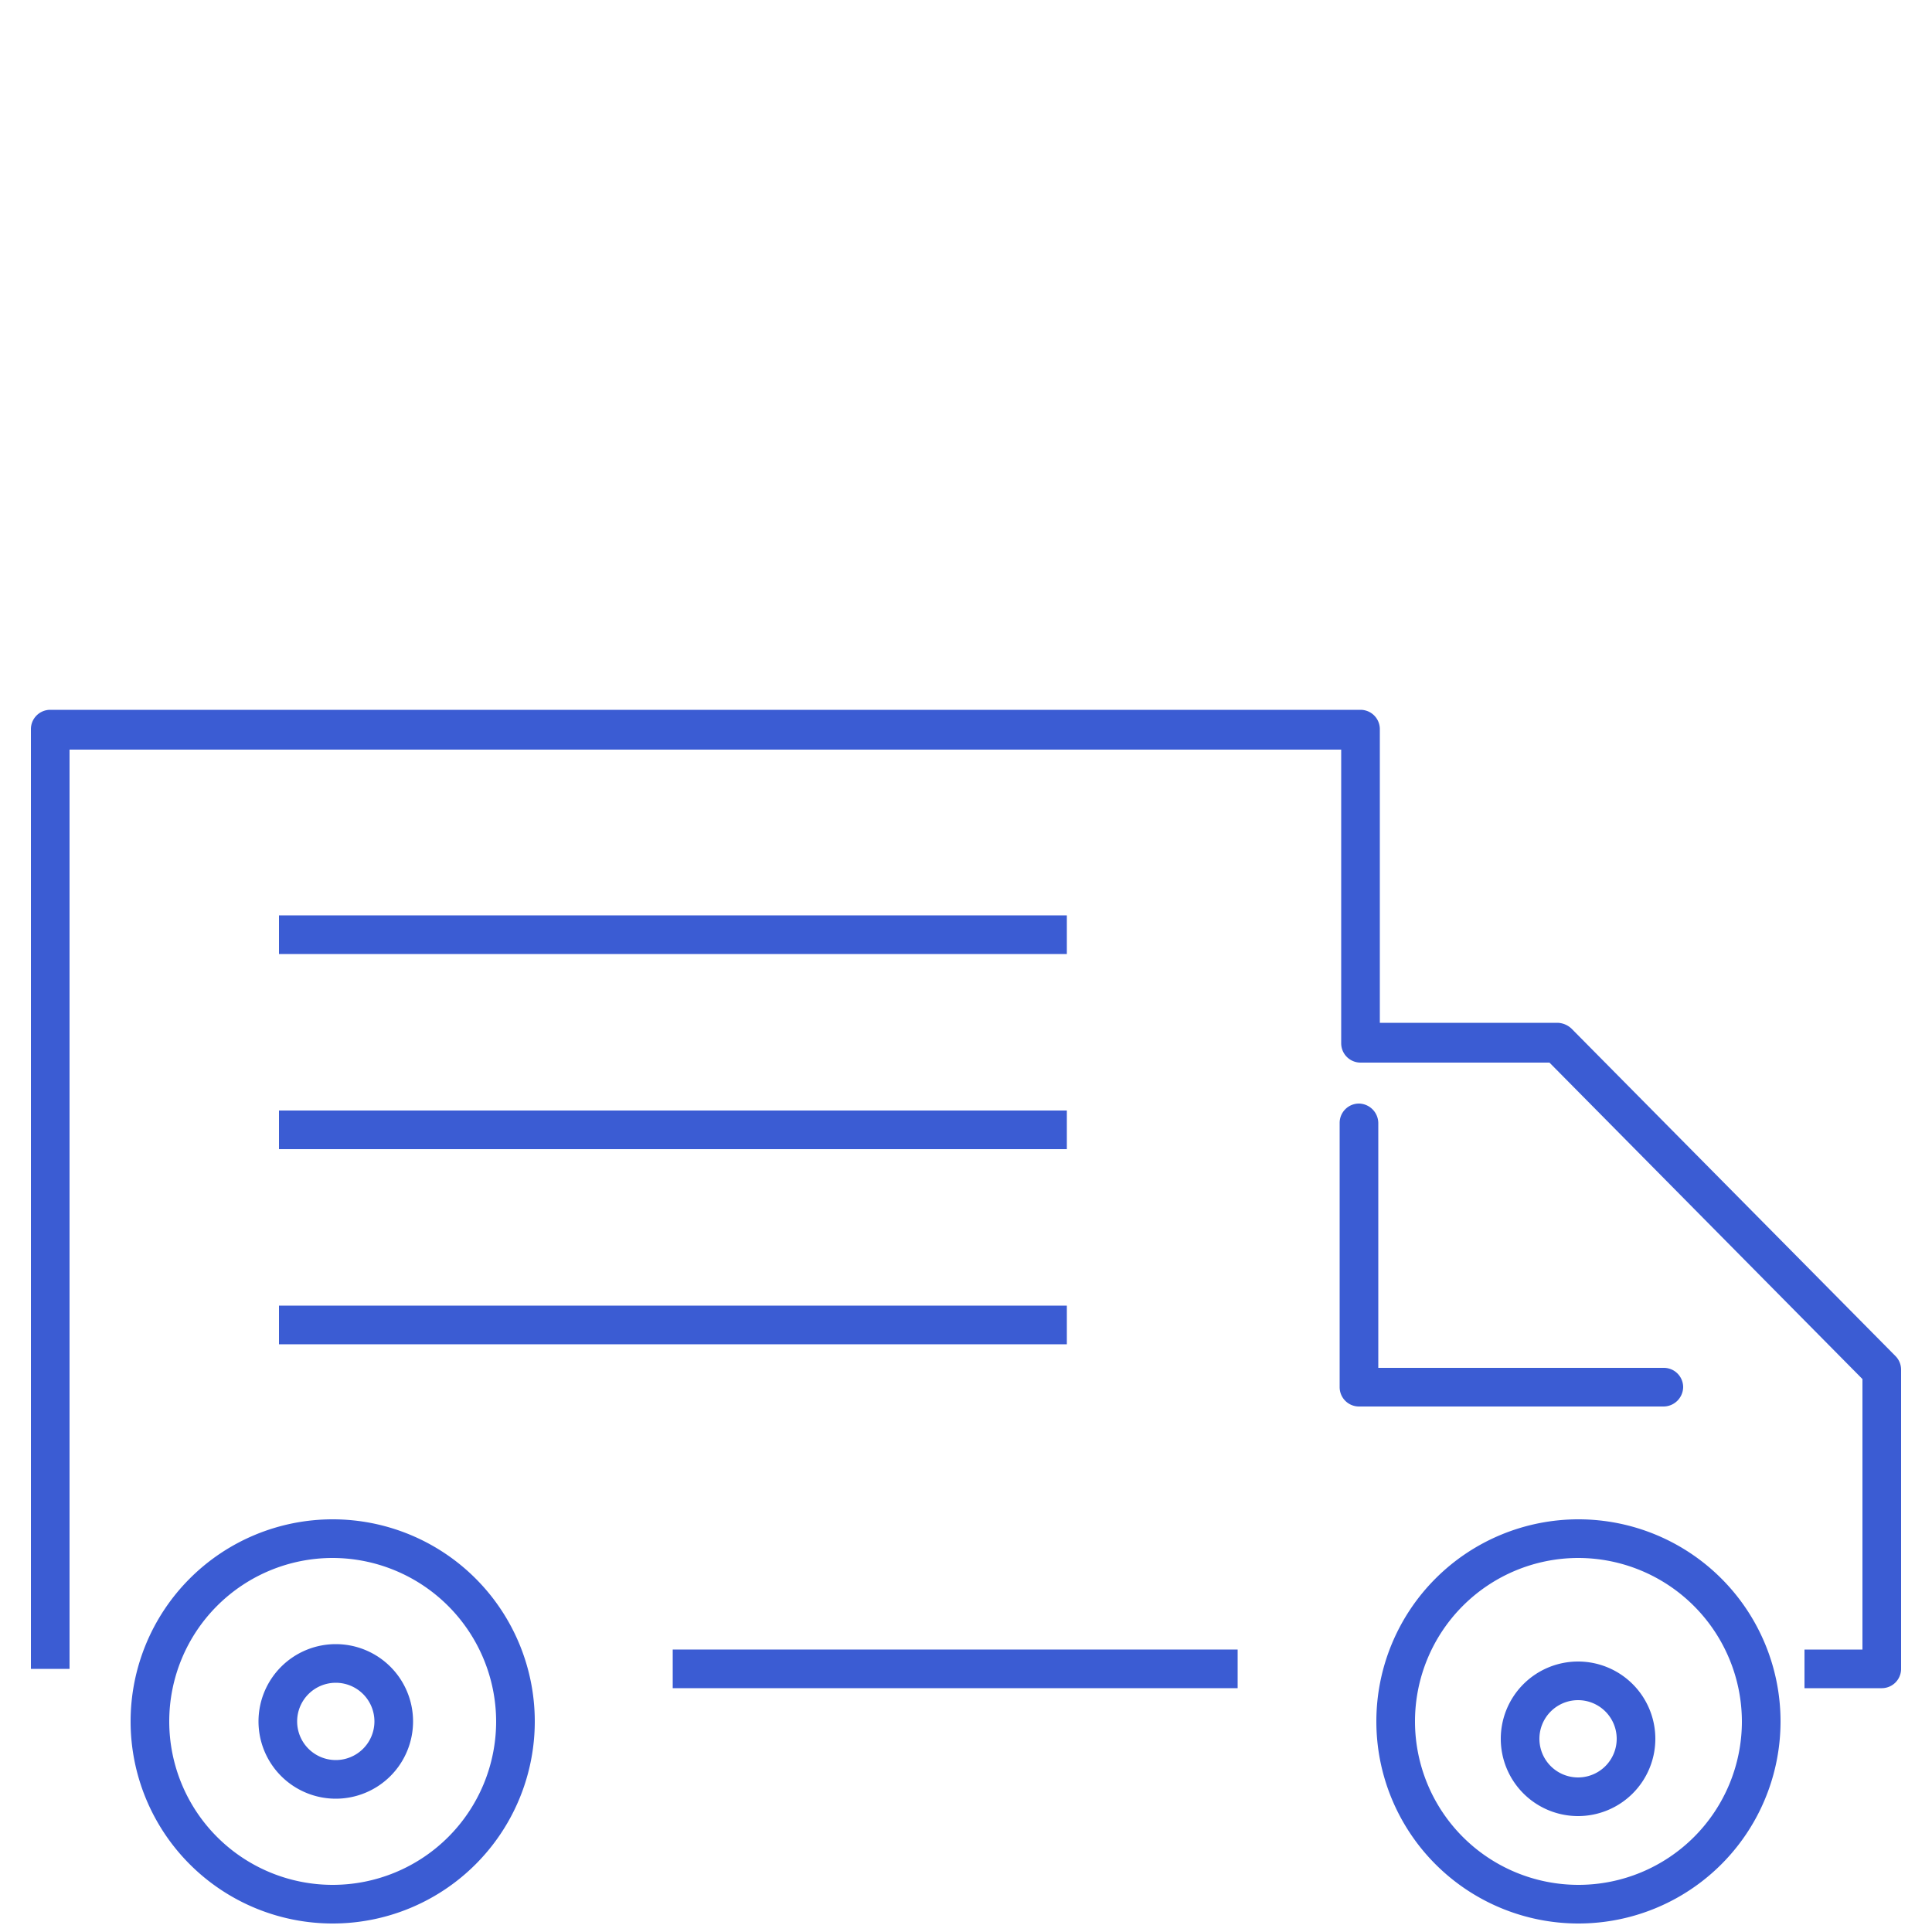
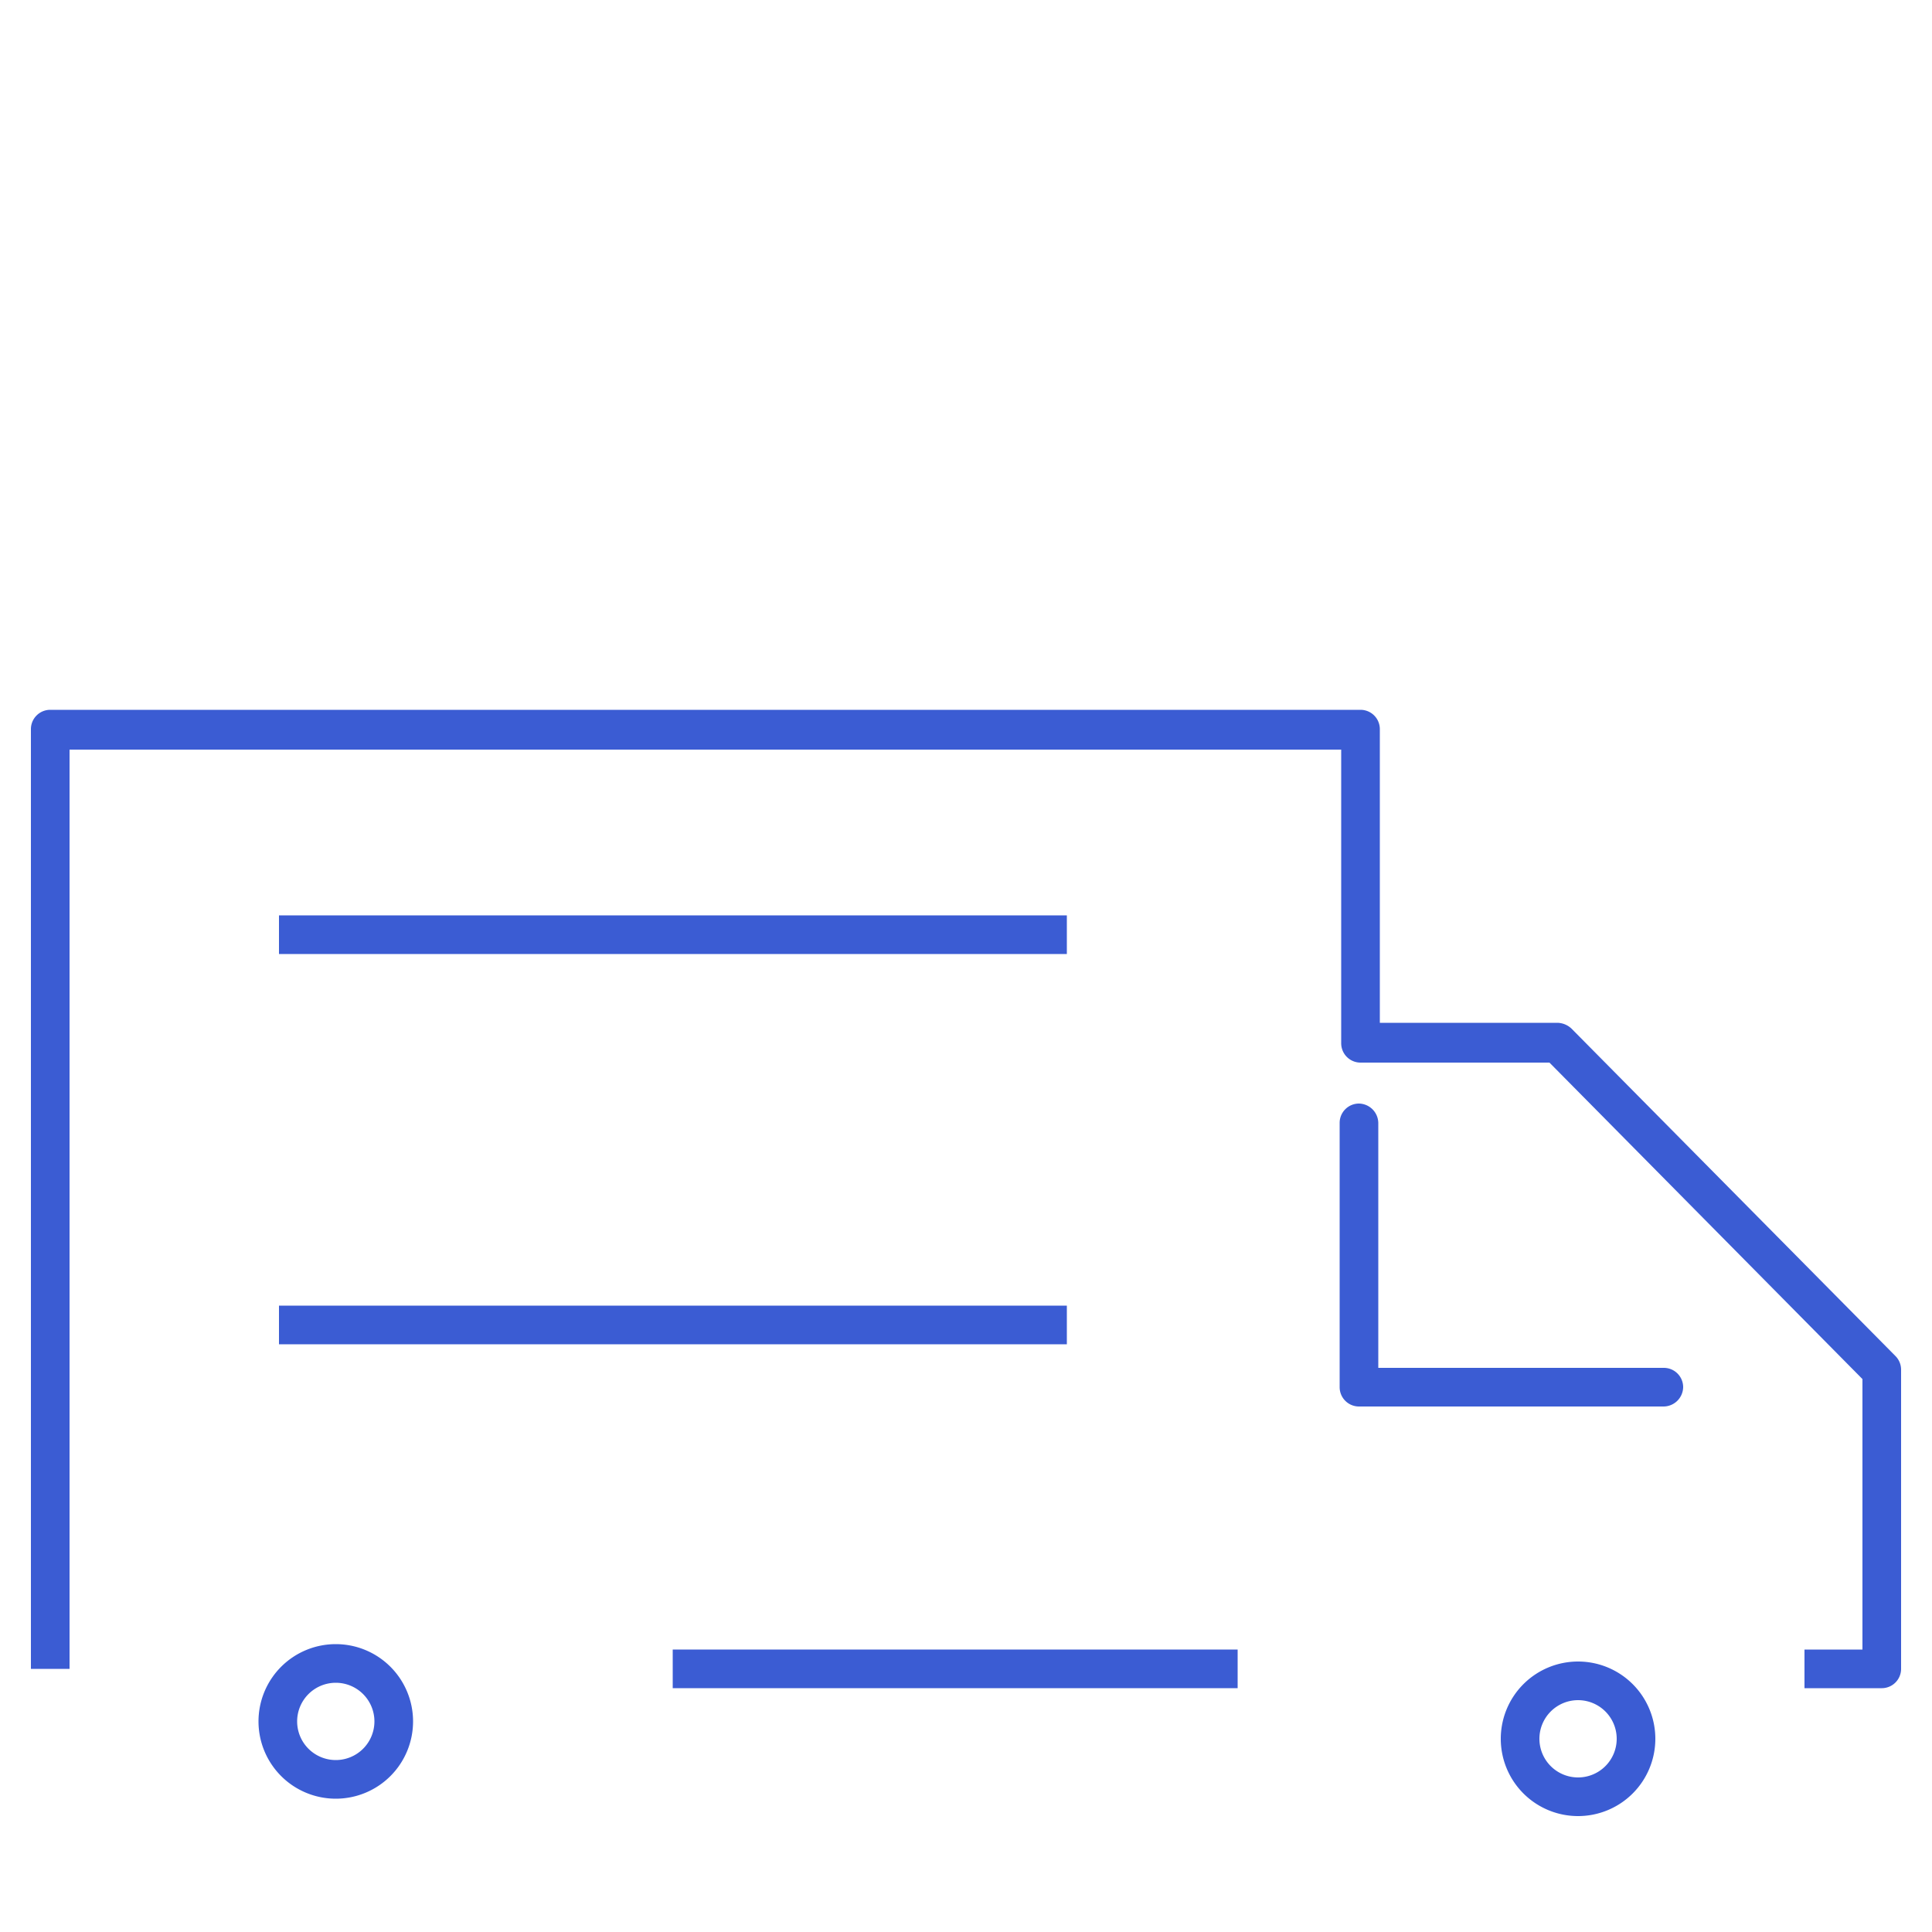
<svg xmlns="http://www.w3.org/2000/svg" id="Warstwa_1" data-name="Warstwa 1" viewBox="0 0 50 50">
  <defs>
    <style>.cls-1{fill:#3b5cd3;}</style>
  </defs>
  <title>ikonki strona beta 1px</title>
  <rect class="cls-1" x="17.41" y="42.69" width="14.62" height="1" />
  <path class="cls-1" d="M48.7,43.69h-2v-1h1.5v-7l-8.1-8.19H35.21a.5.5,0,0,1-.5-.5v-7.6H1.8V43.19H.8V18.87a.5.5,0,0,1,.5-.5H35.21a.5.5,0,0,1,.5.5v7.6h4.6a.55.55,0,0,1,.36.15l8.39,8.48a.5.5,0,0,1,.14.35v7.74A.5.5,0,0,1,48.7,43.69Z" />
-   <path class="cls-1" d="M8.61,49.78a5.23,5.23,0,1,1,5.23-5.23A5.23,5.23,0,0,1,8.61,49.78Zm0-9.46a4.23,4.23,0,1,0,4.23,4.23A4.24,4.24,0,0,0,8.61,40.32Z" />
-   <path class="cls-1" d="M40.84,49.78a5.23,5.23,0,1,1,5.24-5.23A5.23,5.23,0,0,1,40.84,49.78Zm0-9.46a4.23,4.23,0,1,0,4.24,4.23A4.24,4.24,0,0,0,40.84,40.32Z" />
  <path class="cls-1" d="M40.84,47a2,2,0,1,1,2-2A2,2,0,0,1,40.84,47Zm0-3a1,1,0,1,0,1,1A1,1,0,0,0,40.84,44Z" />
  <path class="cls-1" d="M8.69,46.55a2,2,0,1,1,2-2A2,2,0,0,1,8.69,46.55Zm0-3a1,1,0,1,0,1,1A1,1,0,0,0,8.69,43.55Z" />
  <path class="cls-1" d="M43.06,36.4H35.17a.5.5,0,0,1-.5-.5V29.06a.5.5,0,0,1,.5-.5.51.51,0,0,1,.5.5V35.4h7.39a.5.5,0,0,1,.5.5A.51.51,0,0,1,43.06,36.4Z" />
  <rect class="cls-1" x="7.22" y="23.69" width="20.39" height="1" />
-   <rect class="cls-1" x="7.22" y="28.74" width="20.39" height="1" />
  <rect class="cls-1" x="7.22" y="33.79" width="20.39" height="1" />
</svg>